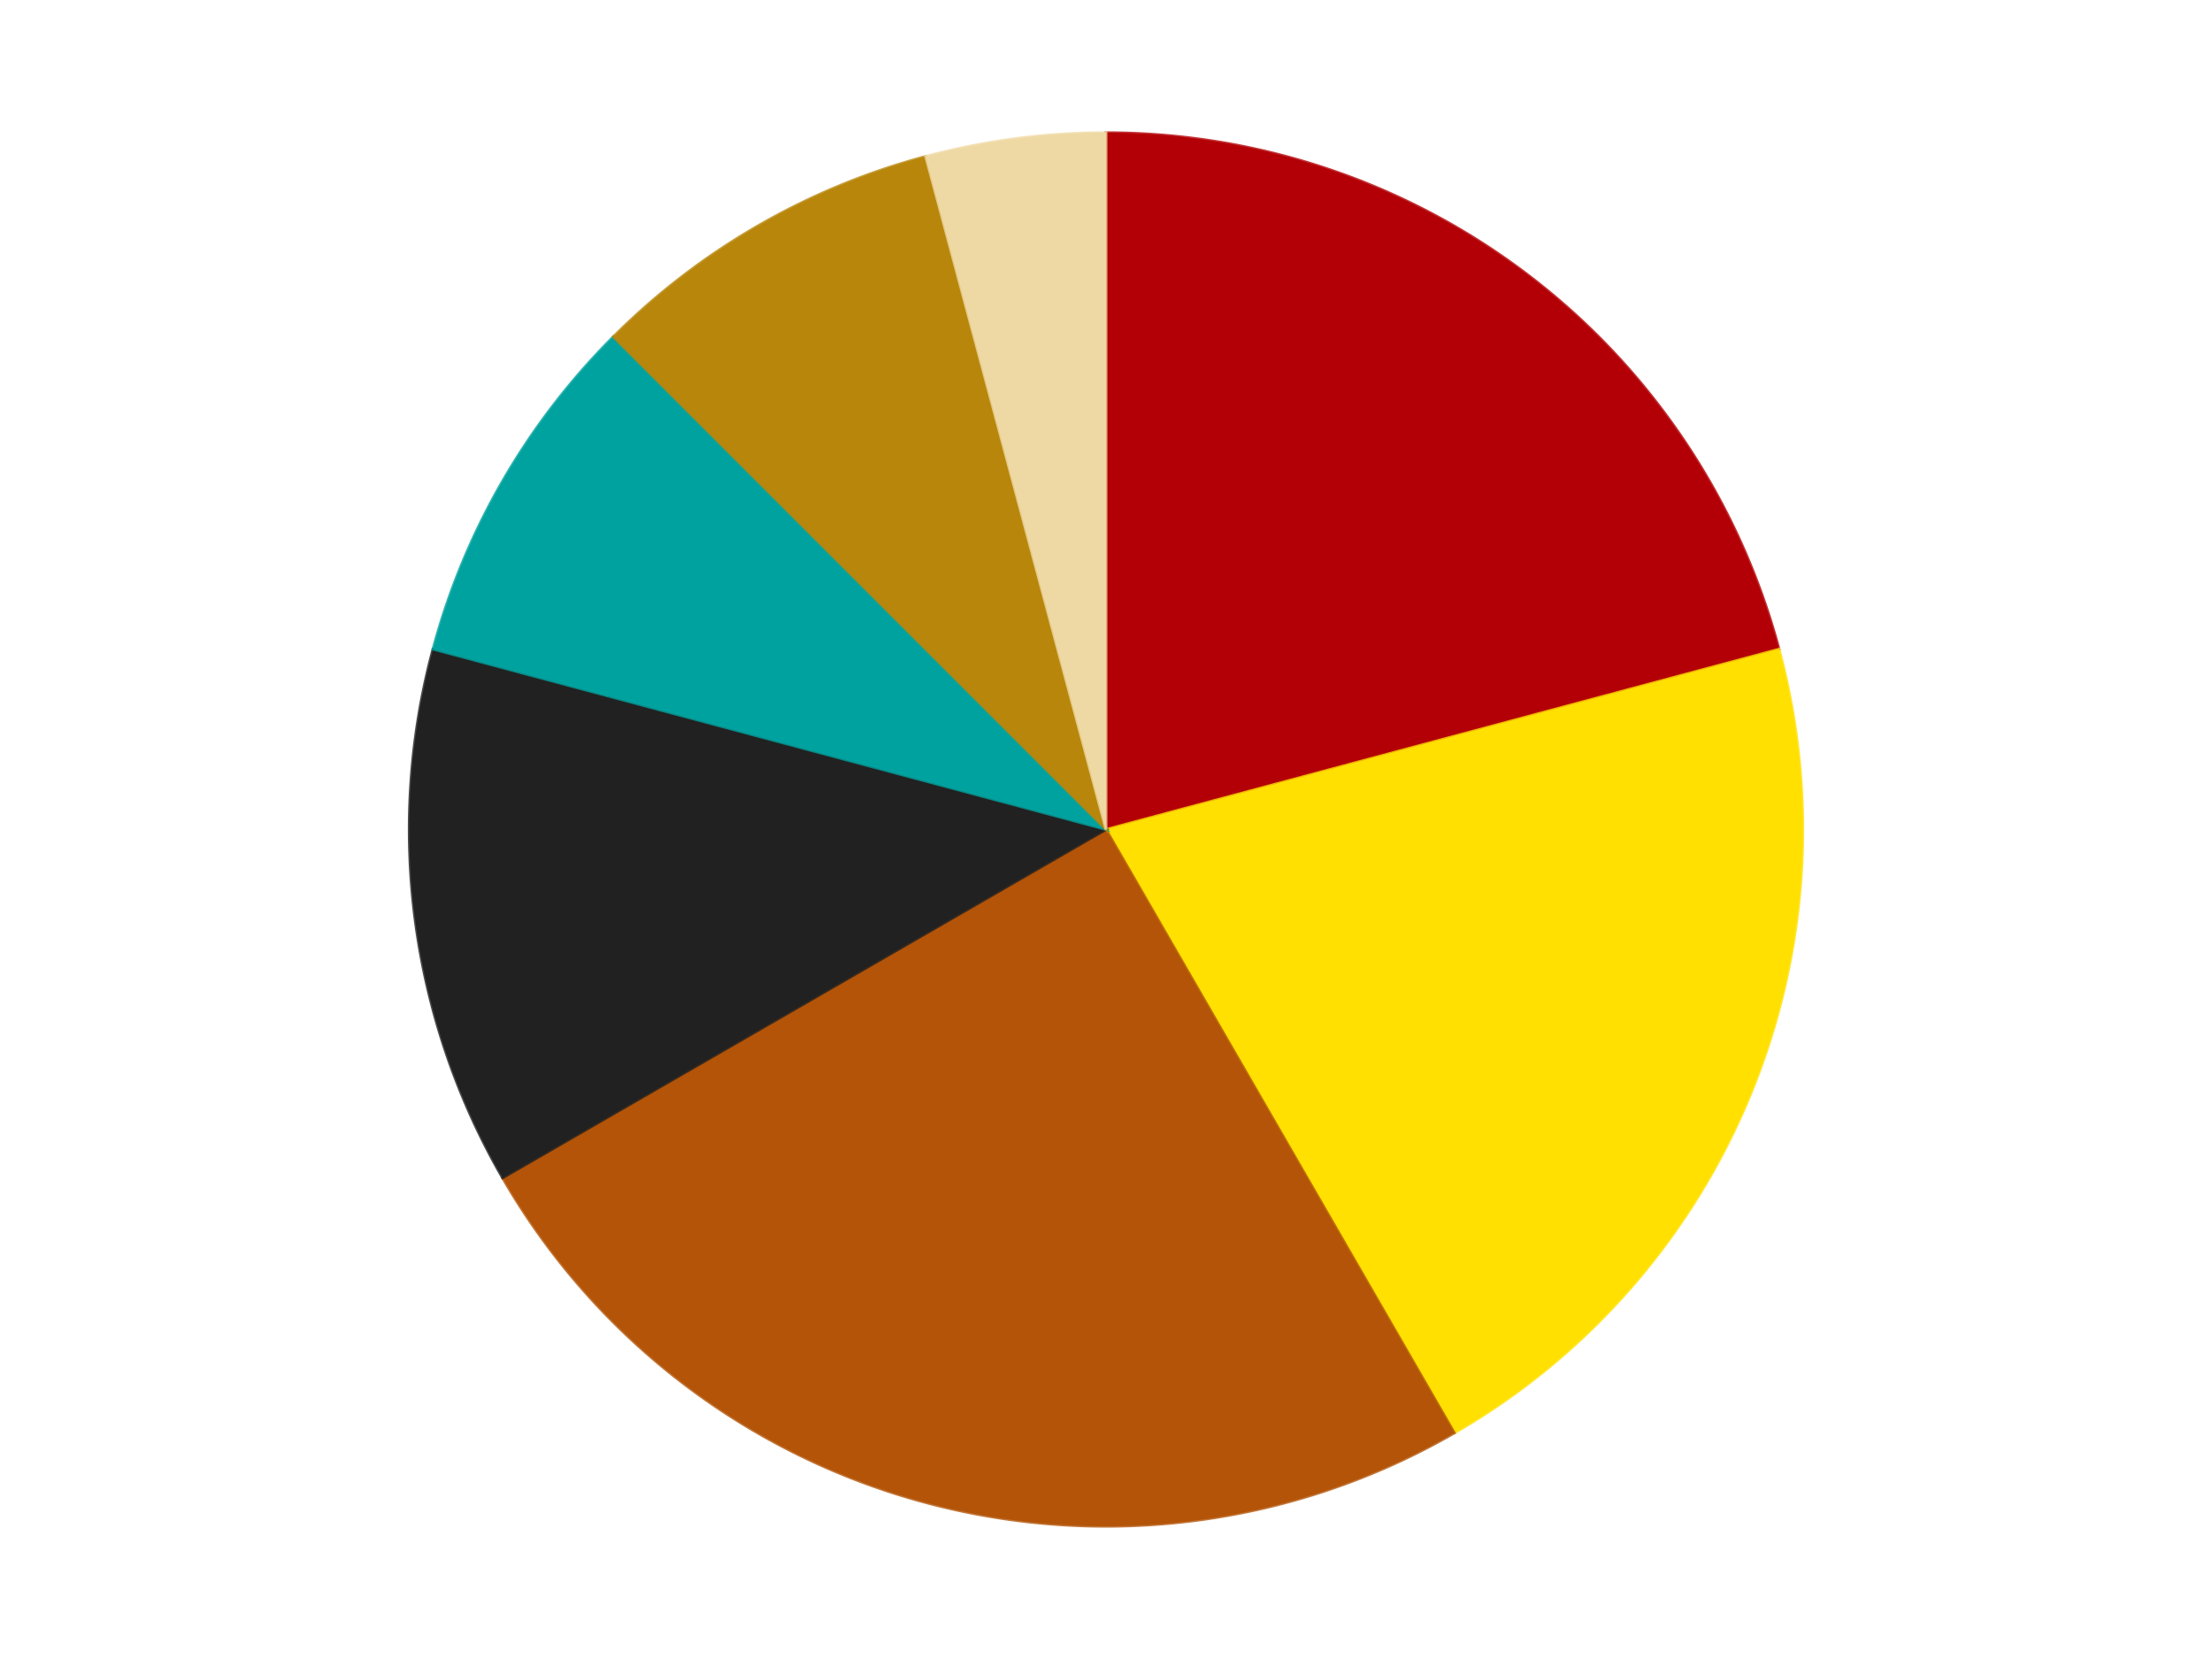
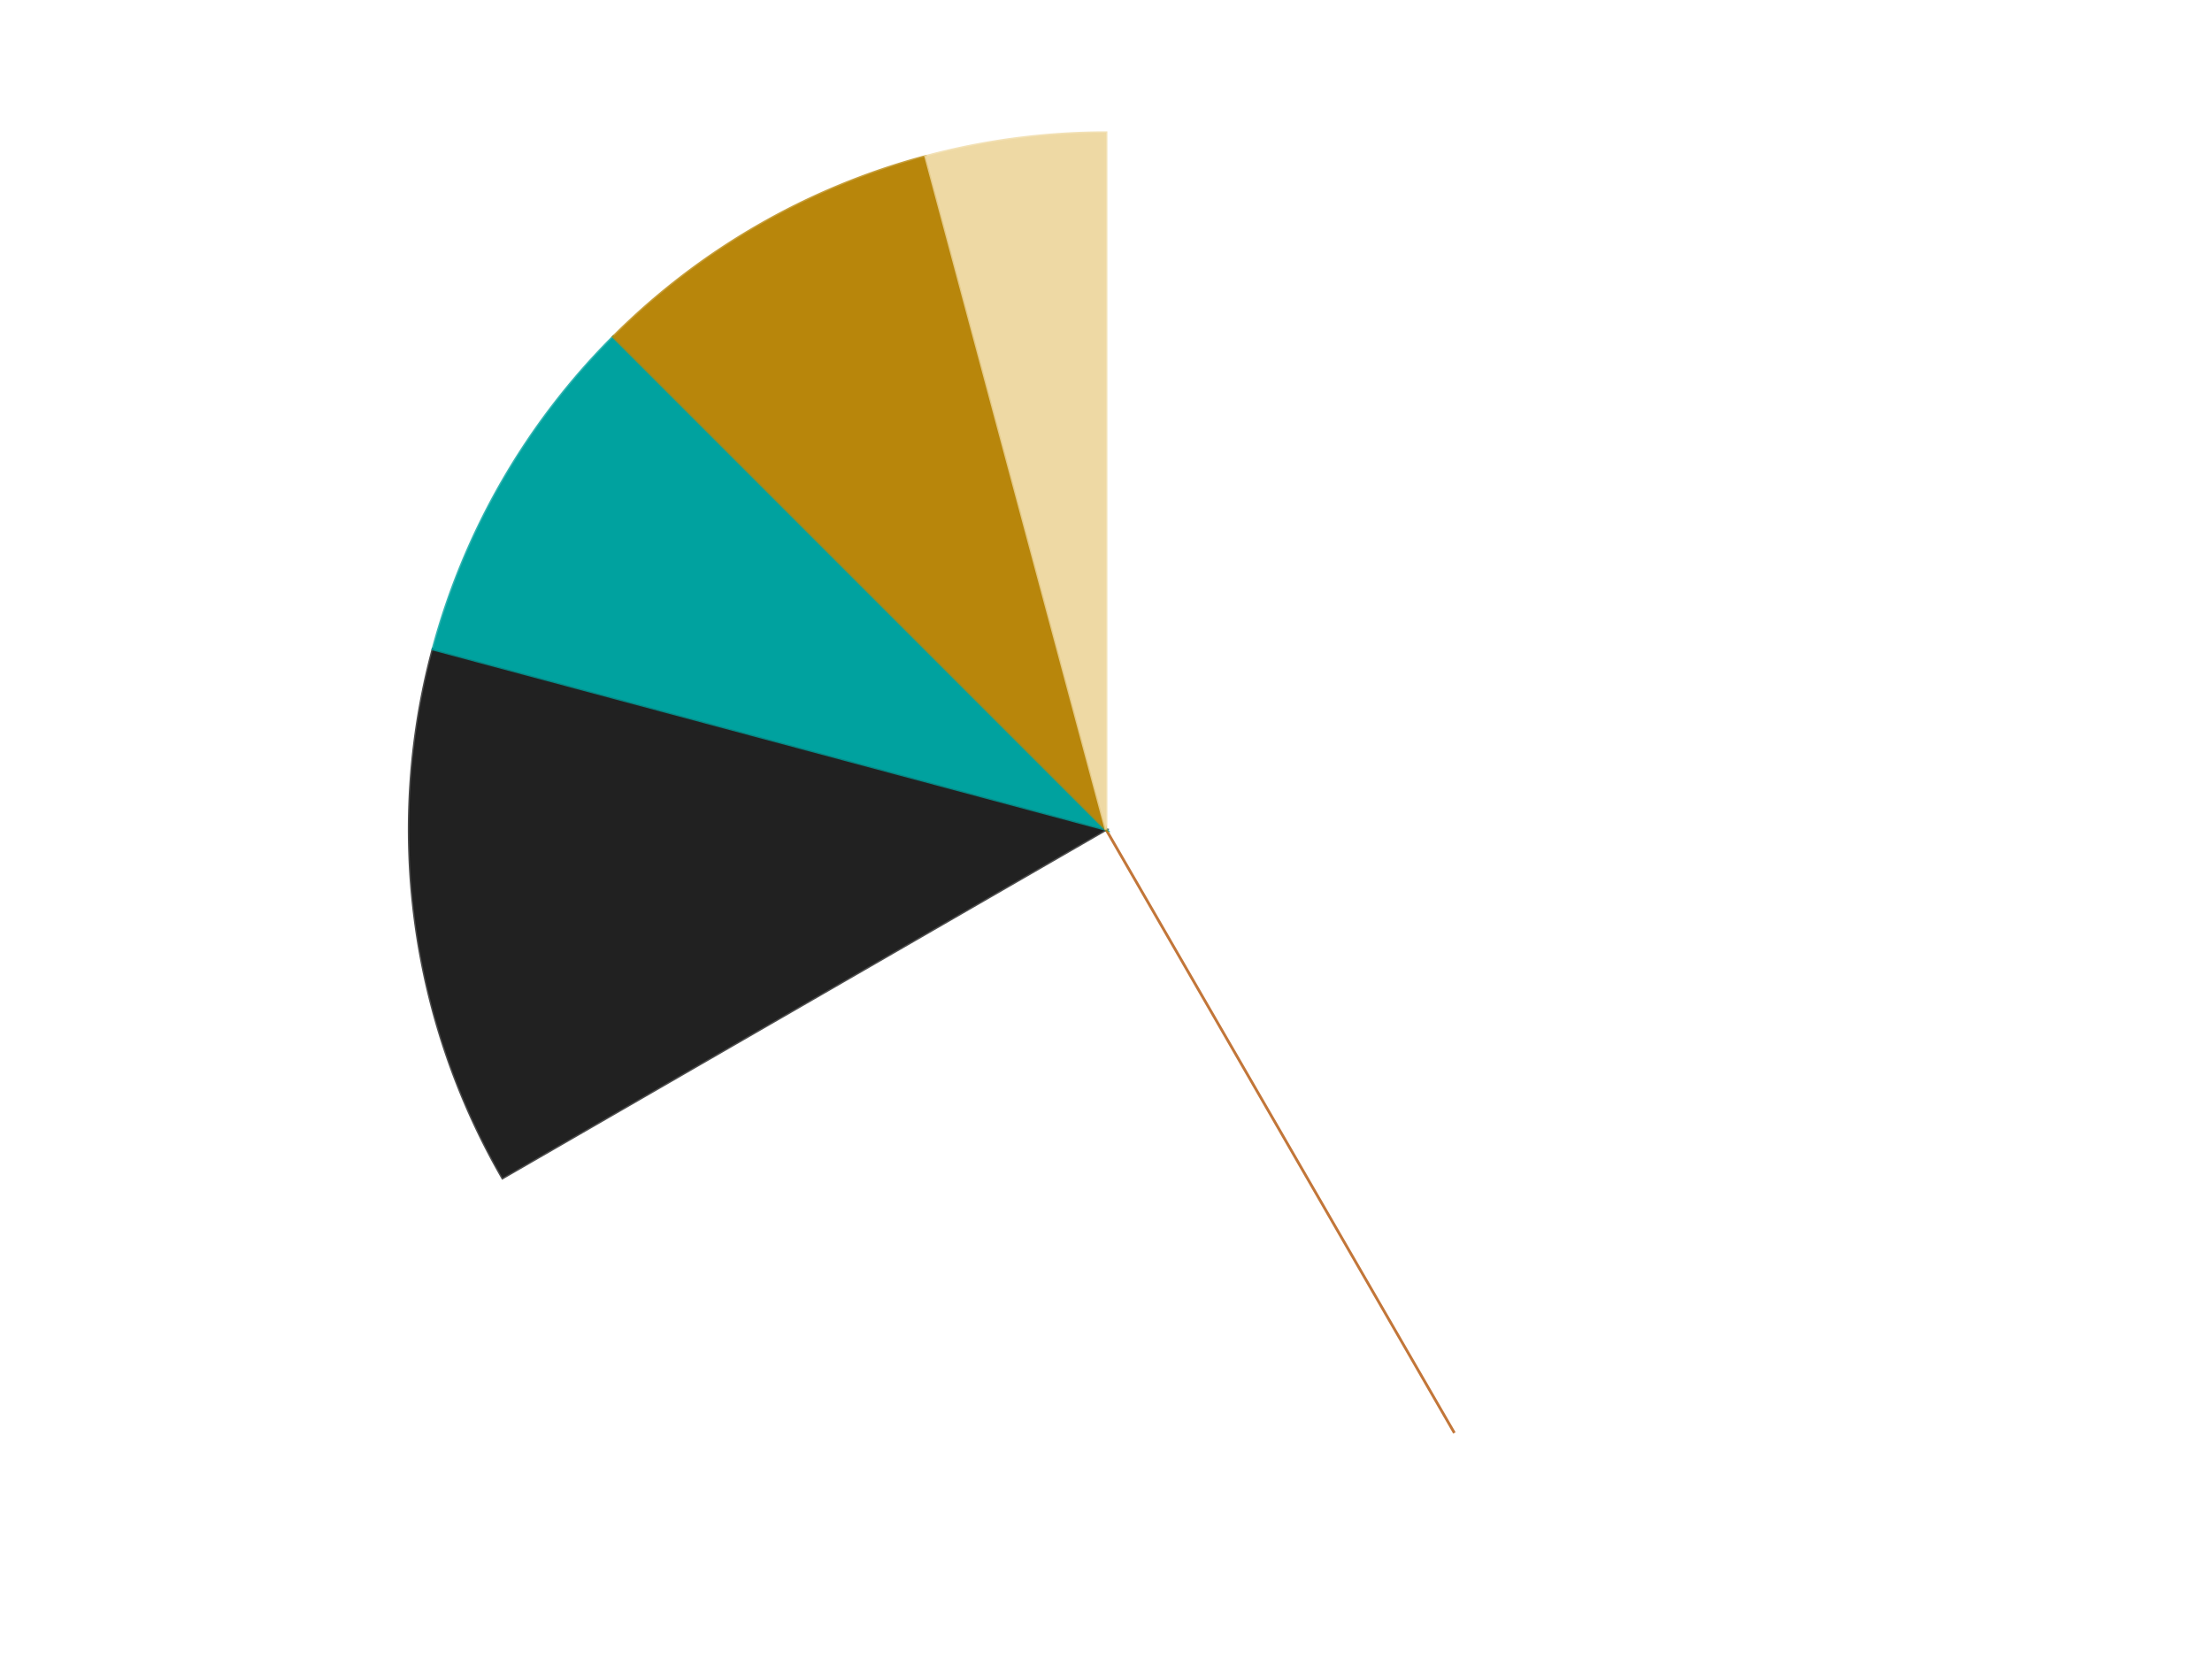
<svg xmlns="http://www.w3.org/2000/svg" xmlns:xlink="http://www.w3.org/1999/xlink" id="chart-903ca904-901a-44e9-858e-12d6f90e8d92" class="pygal-chart" viewBox="0 0 800 600">
  <defs>
    <style type="text/css">#chart-903ca904-901a-44e9-858e-12d6f90e8d92{-webkit-user-select:none;-webkit-font-smoothing:antialiased;font-family:Consolas,"Liberation Mono",Menlo,Courier,monospace}#chart-903ca904-901a-44e9-858e-12d6f90e8d92 .title{font-family:Consolas,"Liberation Mono",Menlo,Courier,monospace;font-size:16px}#chart-903ca904-901a-44e9-858e-12d6f90e8d92 .legends .legend text{font-family:Consolas,"Liberation Mono",Menlo,Courier,monospace;font-size:14px}#chart-903ca904-901a-44e9-858e-12d6f90e8d92 .axis text{font-family:Consolas,"Liberation Mono",Menlo,Courier,monospace;font-size:10px}#chart-903ca904-901a-44e9-858e-12d6f90e8d92 .axis text.major{font-family:Consolas,"Liberation Mono",Menlo,Courier,monospace;font-size:10px}#chart-903ca904-901a-44e9-858e-12d6f90e8d92 .text-overlay text.value{font-family:Consolas,"Liberation Mono",Menlo,Courier,monospace;font-size:16px}#chart-903ca904-901a-44e9-858e-12d6f90e8d92 .text-overlay text.label{font-family:Consolas,"Liberation Mono",Menlo,Courier,monospace;font-size:10px}#chart-903ca904-901a-44e9-858e-12d6f90e8d92 .tooltip{font-family:Consolas,"Liberation Mono",Menlo,Courier,monospace;font-size:14px}#chart-903ca904-901a-44e9-858e-12d6f90e8d92 text.no_data{font-family:Consolas,"Liberation Mono",Menlo,Courier,monospace;font-size:64px}
#chart-903ca904-901a-44e9-858e-12d6f90e8d92{background-color:transparent}#chart-903ca904-901a-44e9-858e-12d6f90e8d92 path,#chart-903ca904-901a-44e9-858e-12d6f90e8d92 line,#chart-903ca904-901a-44e9-858e-12d6f90e8d92 rect,#chart-903ca904-901a-44e9-858e-12d6f90e8d92 circle{-webkit-transition:150ms;-moz-transition:150ms;transition:150ms}#chart-903ca904-901a-44e9-858e-12d6f90e8d92 .graph &gt; .background{fill:transparent}#chart-903ca904-901a-44e9-858e-12d6f90e8d92 .plot &gt; .background{fill:transparent}#chart-903ca904-901a-44e9-858e-12d6f90e8d92 .graph{fill:rgba(0,0,0,.87)}#chart-903ca904-901a-44e9-858e-12d6f90e8d92 text.no_data{fill:rgba(0,0,0,1)}#chart-903ca904-901a-44e9-858e-12d6f90e8d92 .title{fill:rgba(0,0,0,1)}#chart-903ca904-901a-44e9-858e-12d6f90e8d92 .legends .legend text{fill:rgba(0,0,0,.87)}#chart-903ca904-901a-44e9-858e-12d6f90e8d92 .legends .legend:hover text{fill:rgba(0,0,0,1)}#chart-903ca904-901a-44e9-858e-12d6f90e8d92 .axis .line{stroke:rgba(0,0,0,1)}#chart-903ca904-901a-44e9-858e-12d6f90e8d92 .axis .guide.line{stroke:rgba(0,0,0,.54)}#chart-903ca904-901a-44e9-858e-12d6f90e8d92 .axis .major.line{stroke:rgba(0,0,0,.87)}#chart-903ca904-901a-44e9-858e-12d6f90e8d92 .axis text.major{fill:rgba(0,0,0,1)}#chart-903ca904-901a-44e9-858e-12d6f90e8d92 .axis.y .guides:hover .guide.line,#chart-903ca904-901a-44e9-858e-12d6f90e8d92 .line-graph .axis.x .guides:hover .guide.line,#chart-903ca904-901a-44e9-858e-12d6f90e8d92 .stackedline-graph .axis.x .guides:hover .guide.line,#chart-903ca904-901a-44e9-858e-12d6f90e8d92 .xy-graph .axis.x .guides:hover .guide.line{stroke:rgba(0,0,0,1)}#chart-903ca904-901a-44e9-858e-12d6f90e8d92 .axis .guides:hover text{fill:rgba(0,0,0,1)}#chart-903ca904-901a-44e9-858e-12d6f90e8d92 .reactive{fill-opacity:1.0;stroke-opacity:.8;stroke-width:1}#chart-903ca904-901a-44e9-858e-12d6f90e8d92 .ci{stroke:rgba(0,0,0,.87)}#chart-903ca904-901a-44e9-858e-12d6f90e8d92 .reactive.active,#chart-903ca904-901a-44e9-858e-12d6f90e8d92 .active .reactive{fill-opacity:0.6;stroke-opacity:.9;stroke-width:4}#chart-903ca904-901a-44e9-858e-12d6f90e8d92 .ci .reactive.active{stroke-width:1.5}#chart-903ca904-901a-44e9-858e-12d6f90e8d92 .series text{fill:rgba(0,0,0,1)}#chart-903ca904-901a-44e9-858e-12d6f90e8d92 .tooltip rect{fill:transparent;stroke:rgba(0,0,0,1);-webkit-transition:opacity 150ms;-moz-transition:opacity 150ms;transition:opacity 150ms}#chart-903ca904-901a-44e9-858e-12d6f90e8d92 .tooltip .label{fill:rgba(0,0,0,.87)}#chart-903ca904-901a-44e9-858e-12d6f90e8d92 .tooltip .label{fill:rgba(0,0,0,.87)}#chart-903ca904-901a-44e9-858e-12d6f90e8d92 .tooltip .legend{font-size:.8em;fill:rgba(0,0,0,.54)}#chart-903ca904-901a-44e9-858e-12d6f90e8d92 .tooltip .x_label{font-size:.6em;fill:rgba(0,0,0,1)}#chart-903ca904-901a-44e9-858e-12d6f90e8d92 .tooltip .xlink{font-size:.5em;text-decoration:underline}#chart-903ca904-901a-44e9-858e-12d6f90e8d92 .tooltip .value{font-size:1.5em}#chart-903ca904-901a-44e9-858e-12d6f90e8d92 .bound{font-size:.5em}#chart-903ca904-901a-44e9-858e-12d6f90e8d92 .max-value{font-size:.75em;fill:rgba(0,0,0,.54)}#chart-903ca904-901a-44e9-858e-12d6f90e8d92 .map-element{fill:transparent;stroke:rgba(0,0,0,.54) !important}#chart-903ca904-901a-44e9-858e-12d6f90e8d92 .map-element .reactive{fill-opacity:inherit;stroke-opacity:inherit}#chart-903ca904-901a-44e9-858e-12d6f90e8d92 .color-0,#chart-903ca904-901a-44e9-858e-12d6f90e8d92 .color-0 a:visited{stroke:#F44336;fill:#F44336}#chart-903ca904-901a-44e9-858e-12d6f90e8d92 .color-1,#chart-903ca904-901a-44e9-858e-12d6f90e8d92 .color-1 a:visited{stroke:#3F51B5;fill:#3F51B5}#chart-903ca904-901a-44e9-858e-12d6f90e8d92 .color-2,#chart-903ca904-901a-44e9-858e-12d6f90e8d92 .color-2 a:visited{stroke:#009688;fill:#009688}#chart-903ca904-901a-44e9-858e-12d6f90e8d92 .color-3,#chart-903ca904-901a-44e9-858e-12d6f90e8d92 .color-3 a:visited{stroke:#FFC107;fill:#FFC107}#chart-903ca904-901a-44e9-858e-12d6f90e8d92 .color-4,#chart-903ca904-901a-44e9-858e-12d6f90e8d92 .color-4 a:visited{stroke:#FF5722;fill:#FF5722}#chart-903ca904-901a-44e9-858e-12d6f90e8d92 .color-5,#chart-903ca904-901a-44e9-858e-12d6f90e8d92 .color-5 a:visited{stroke:#9C27B0;fill:#9C27B0}#chart-903ca904-901a-44e9-858e-12d6f90e8d92 .color-6,#chart-903ca904-901a-44e9-858e-12d6f90e8d92 .color-6 a:visited{stroke:#03A9F4;fill:#03A9F4}#chart-903ca904-901a-44e9-858e-12d6f90e8d92 .text-overlay .color-0 text{fill:black}#chart-903ca904-901a-44e9-858e-12d6f90e8d92 .text-overlay .color-1 text{fill:black}#chart-903ca904-901a-44e9-858e-12d6f90e8d92 .text-overlay .color-2 text{fill:black}#chart-903ca904-901a-44e9-858e-12d6f90e8d92 .text-overlay .color-3 text{fill:black}#chart-903ca904-901a-44e9-858e-12d6f90e8d92 .text-overlay .color-4 text{fill:black}#chart-903ca904-901a-44e9-858e-12d6f90e8d92 .text-overlay .color-5 text{fill:black}#chart-903ca904-901a-44e9-858e-12d6f90e8d92 .text-overlay .color-6 text{fill:black}
#chart-903ca904-901a-44e9-858e-12d6f90e8d92 text.no_data{text-anchor:middle}#chart-903ca904-901a-44e9-858e-12d6f90e8d92 .guide.line{fill:none}#chart-903ca904-901a-44e9-858e-12d6f90e8d92 .centered{text-anchor:middle}#chart-903ca904-901a-44e9-858e-12d6f90e8d92 .title{text-anchor:middle}#chart-903ca904-901a-44e9-858e-12d6f90e8d92 .legends .legend text{fill-opacity:1}#chart-903ca904-901a-44e9-858e-12d6f90e8d92 .axis.x text{text-anchor:middle}#chart-903ca904-901a-44e9-858e-12d6f90e8d92 .axis.x:not(.web) text[transform]{text-anchor:start}#chart-903ca904-901a-44e9-858e-12d6f90e8d92 .axis.x:not(.web) text[transform].backwards{text-anchor:end}#chart-903ca904-901a-44e9-858e-12d6f90e8d92 .axis.y text{text-anchor:end}#chart-903ca904-901a-44e9-858e-12d6f90e8d92 .axis.y text[transform].backwards{text-anchor:start}#chart-903ca904-901a-44e9-858e-12d6f90e8d92 .axis.y2 text{text-anchor:start}#chart-903ca904-901a-44e9-858e-12d6f90e8d92 .axis.y2 text[transform].backwards{text-anchor:end}#chart-903ca904-901a-44e9-858e-12d6f90e8d92 .axis .guide.line{stroke-dasharray:4,4;stroke:black}#chart-903ca904-901a-44e9-858e-12d6f90e8d92 .axis .major.guide.line{stroke-dasharray:6,6;stroke:black}#chart-903ca904-901a-44e9-858e-12d6f90e8d92 .horizontal .axis.y .guide.line,#chart-903ca904-901a-44e9-858e-12d6f90e8d92 .horizontal .axis.y2 .guide.line,#chart-903ca904-901a-44e9-858e-12d6f90e8d92 .vertical .axis.x .guide.line{opacity:0}#chart-903ca904-901a-44e9-858e-12d6f90e8d92 .horizontal .axis.always_show .guide.line,#chart-903ca904-901a-44e9-858e-12d6f90e8d92 .vertical .axis.always_show .guide.line{opacity:1 !important}#chart-903ca904-901a-44e9-858e-12d6f90e8d92 .axis.y .guides:hover .guide.line,#chart-903ca904-901a-44e9-858e-12d6f90e8d92 .axis.y2 .guides:hover .guide.line,#chart-903ca904-901a-44e9-858e-12d6f90e8d92 .axis.x .guides:hover .guide.line{opacity:1}#chart-903ca904-901a-44e9-858e-12d6f90e8d92 .axis .guides:hover text{opacity:1}#chart-903ca904-901a-44e9-858e-12d6f90e8d92 .nofill{fill:none}#chart-903ca904-901a-44e9-858e-12d6f90e8d92 .subtle-fill{fill-opacity:.2}#chart-903ca904-901a-44e9-858e-12d6f90e8d92 .dot{stroke-width:1px;fill-opacity:1;stroke-opacity:1}#chart-903ca904-901a-44e9-858e-12d6f90e8d92 .dot.active{stroke-width:5px}#chart-903ca904-901a-44e9-858e-12d6f90e8d92 .dot.negative{fill:transparent}#chart-903ca904-901a-44e9-858e-12d6f90e8d92 text,#chart-903ca904-901a-44e9-858e-12d6f90e8d92 tspan{stroke:none !important}#chart-903ca904-901a-44e9-858e-12d6f90e8d92 .series text.active{opacity:1}#chart-903ca904-901a-44e9-858e-12d6f90e8d92 .tooltip rect{fill-opacity:.95;stroke-width:.5}#chart-903ca904-901a-44e9-858e-12d6f90e8d92 .tooltip text{fill-opacity:1}#chart-903ca904-901a-44e9-858e-12d6f90e8d92 .showable{visibility:hidden}#chart-903ca904-901a-44e9-858e-12d6f90e8d92 .showable.shown{visibility:visible}#chart-903ca904-901a-44e9-858e-12d6f90e8d92 .gauge-background{fill:rgba(229,229,229,1);stroke:none}#chart-903ca904-901a-44e9-858e-12d6f90e8d92 .bg-lines{stroke:transparent;stroke-width:2px}</style>
    <script type="text/javascript">window.pygal = window.pygal || {};window.pygal.config = window.pygal.config || {};window.pygal.config['903ca904-901a-44e9-858e-12d6f90e8d92'] = {"allow_interruptions": false, "box_mode": "extremes", "classes": ["pygal-chart"], "css": ["file://style.css", "file://graph.css"], "defs": [], "disable_xml_declaration": false, "dots_size": 2.5, "dynamic_print_values": false, "explicit_size": false, "fill": false, "force_uri_protocol": "https", "formatter": null, "half_pie": false, "height": 600, "include_x_axis": false, "inner_radius": 0, "interpolate": null, "interpolation_parameters": {}, "interpolation_precision": 250, "inverse_y_axis": false, "js": ["//kozea.github.io/pygal.js/2.0.x/pygal-tooltips.min.js"], "legend_at_bottom": false, "legend_at_bottom_columns": null, "legend_box_size": 12, "logarithmic": false, "margin": 20, "margin_bottom": null, "margin_left": null, "margin_right": null, "margin_top": null, "max_scale": 16, "min_scale": 4, "missing_value_fill_truncation": "x", "no_data_text": "No data", "no_prefix": false, "order_min": null, "pretty_print": false, "print_labels": false, "print_values": false, "print_values_position": "center", "print_zeroes": true, "range": null, "rounded_bars": null, "secondary_range": null, "show_dots": true, "show_legend": false, "show_minor_x_labels": true, "show_minor_y_labels": true, "show_only_major_dots": false, "show_x_guides": false, "show_x_labels": true, "show_y_guides": true, "show_y_labels": true, "spacing": 10, "stack_from_top": false, "strict": false, "stroke": true, "stroke_style": null, "style": {"background": "transparent", "ci_colors": [], "colors": ["#F44336", "#3F51B5", "#009688", "#FFC107", "#FF5722", "#9C27B0", "#03A9F4", "#8BC34A", "#FF9800", "#E91E63", "#2196F3", "#4CAF50", "#FFEB3B", "#673AB7", "#00BCD4", "#CDDC39", "#9E9E9E", "#607D8B"], "dot_opacity": "1", "font_family": "Consolas, \"Liberation Mono\", Menlo, Courier, monospace", "foreground": "rgba(0, 0, 0, .87)", "foreground_strong": "rgba(0, 0, 0, 1)", "foreground_subtle": "rgba(0, 0, 0, .54)", "guide_stroke_color": "black", "guide_stroke_dasharray": "4,4", "label_font_family": "Consolas, \"Liberation Mono\", Menlo, Courier, monospace", "label_font_size": 10, "legend_font_family": "Consolas, \"Liberation Mono\", Menlo, Courier, monospace", "legend_font_size": 14, "major_guide_stroke_color": "black", "major_guide_stroke_dasharray": "6,6", "major_label_font_family": "Consolas, \"Liberation Mono\", Menlo, Courier, monospace", "major_label_font_size": 10, "no_data_font_family": "Consolas, \"Liberation Mono\", Menlo, Courier, monospace", "no_data_font_size": 64, "opacity": "1.0", "opacity_hover": "0.6", "plot_background": "transparent", "stroke_opacity": ".8", "stroke_opacity_hover": ".9", "stroke_width": "1", "stroke_width_hover": "4", "title_font_family": "Consolas, \"Liberation Mono\", Menlo, Courier, monospace", "title_font_size": 16, "tooltip_font_family": "Consolas, \"Liberation Mono\", Menlo, Courier, monospace", "tooltip_font_size": 14, "transition": "150ms", "value_background": "rgba(229, 229, 229, 1)", "value_colors": [], "value_font_family": "Consolas, \"Liberation Mono\", Menlo, Courier, monospace", "value_font_size": 16, "value_label_font_family": "Consolas, \"Liberation Mono\", Menlo, Courier, monospace", "value_label_font_size": 10}, "title": null, "tooltip_border_radius": 0, "tooltip_fancy_mode": true, "truncate_label": null, "truncate_legend": null, "width": 800, "x_label_rotation": 0, "x_labels": null, "x_labels_major": null, "x_labels_major_count": null, "x_labels_major_every": null, "x_title": null, "xrange": null, "y_label_rotation": 0, "y_labels": null, "y_labels_major": null, "y_labels_major_count": null, "y_labels_major_every": null, "y_title": null, "zero": 0, "legends": ["Red", "Yellow", "Dark Orange", "Black", "Dark Turquoise", "Metallic Gold", "Tan"]}</script>
    <script type="text/javascript" xlink:href="https://kozea.github.io/pygal.js/2.0.x/pygal-tooltips.min.js" />
  </defs>
  <title>Pygal</title>
  <g class="graph pie-graph vertical">
-     <rect x="0" y="0" width="800" height="600" class="background" />
    <g transform="translate(20, 20)" class="plot">
      <rect x="0" y="0" width="760" height="560" class="background" />
      <g class="series serie-0 color-0">
        <g class="slices">
          <g class="slice" style="fill: #B30006; stroke: #B30006">
-             <path d="M380 28 A252 252 0 0 1 623.413 214.778 L380 280 A0 0 0 0 0 380 280 z" class="slice reactive tooltip-trigger" />
            <desc class="value">5</desc>
            <desc class="x centered">456.70394005509877</desc>
            <desc class="y centered">180.03747912330437</desc>
          </g>
        </g>
      </g>
      <g class="series serie-1 color-1">
        <g class="slices">
          <g class="slice" style="fill: #FFE001; stroke: #FFE001">
-             <path d="M623.413 214.778 A252 252 0 0 1 506 498.238 L380 280 A0 0 0 0 0 380 280 z" class="slice reactive tooltip-trigger" />
            <desc class="value">5</desc>
            <desc class="x centered">496.4088210964221</desc>
            <desc class="y centered">328.21811247800133</desc>
          </g>
        </g>
      </g>
      <g class="series serie-2 color-2">
        <g class="slices">
          <g class="slice" style="fill: #B35408; stroke: #B35408">
-             <path d="M506 498.238 A252 252 0 0 1 161.762 406 L380 280 A0 0 0 0 0 380 280 z" class="slice reactive tooltip-trigger" />
+             <path d="M506 498.238 L380 280 A0 0 0 0 0 380 280 z" class="slice reactive tooltip-trigger" />
            <desc class="value">6</desc>
            <desc class="x centered">347.38880031708237</desc>
            <desc class="y centered">401.7066541124226</desc>
          </g>
        </g>
      </g>
      <g class="series serie-3 color-3">
        <g class="slices">
          <g class="slice" style="fill: #212121; stroke: #212121">
            <path d="M161.762 406 A252 252 0 0 1 136.587 214.778 L380 280 A0 0 0 0 0 380 280 z" class="slice reactive tooltip-trigger" />
            <desc class="value">3</desc>
            <desc class="x centered">255.07794746689987</desc>
            <desc class="y centered">296.44630021972637</desc>
          </g>
        </g>
      </g>
      <g class="series serie-4 color-4">
        <g class="slices">
          <g class="slice" style="fill: #00A29F; stroke: #00A29F">
            <path d="M136.587 214.778 A252 252 0 0 1 201.809 101.809 L380 280 A0 0 0 0 0 380 280 z" class="slice reactive tooltip-trigger" />
            <desc class="value">2</desc>
            <desc class="x centered">270.8807991231607</desc>
            <desc class="y centered">217.0</desc>
          </g>
        </g>
      </g>
      <g class="series serie-5 color-5">
        <g class="slices">
          <g class="slice" style="fill: #B8860B; stroke: #B8860B">
            <path d="M201.809 101.809 A252 252 0 0 1 314.778 36.587 L380 280 A0 0 0 0 0 380 280 z" class="slice reactive tooltip-trigger" />
            <desc class="value">2</desc>
            <desc class="x centered">317.00000000000006</desc>
            <desc class="y centered">170.88079912316073</desc>
          </g>
        </g>
      </g>
      <g class="series serie-6 color-6">
        <g class="slices">
          <g class="slice" style="fill: #EED9A4; stroke: #EED9A4">
            <path d="M314.778 36.587 A252 252 0 0 1 380 28 L380 280 A0 0 0 0 0 380 280 z" class="slice reactive tooltip-trigger" />
            <desc class="value">1</desc>
            <desc class="x centered">363.5536997802736</desc>
            <desc class="y centered">155.07794746689987</desc>
          </g>
        </g>
      </g>
    </g>
    <g class="titles" />
    <g transform="translate(20, 20)" class="plot overlay">
      <g class="series serie-0 color-0" />
      <g class="series serie-1 color-1" />
      <g class="series serie-2 color-2" />
      <g class="series serie-3 color-3" />
      <g class="series serie-4 color-4" />
      <g class="series serie-5 color-5" />
      <g class="series serie-6 color-6" />
    </g>
    <g transform="translate(20, 20)" class="plot text-overlay">
      <g class="series serie-0 color-0" />
      <g class="series serie-1 color-1" />
      <g class="series serie-2 color-2" />
      <g class="series serie-3 color-3" />
      <g class="series serie-4 color-4" />
      <g class="series serie-5 color-5" />
      <g class="series serie-6 color-6" />
    </g>
    <g transform="translate(20, 20)" class="plot tooltip-overlay">
      <g transform="translate(0 0)" style="opacity: 0" class="tooltip">
        <rect rx="0" ry="0" width="0" height="0" class="tooltip-box" />
        <g class="text" />
      </g>
    </g>
  </g>
</svg>